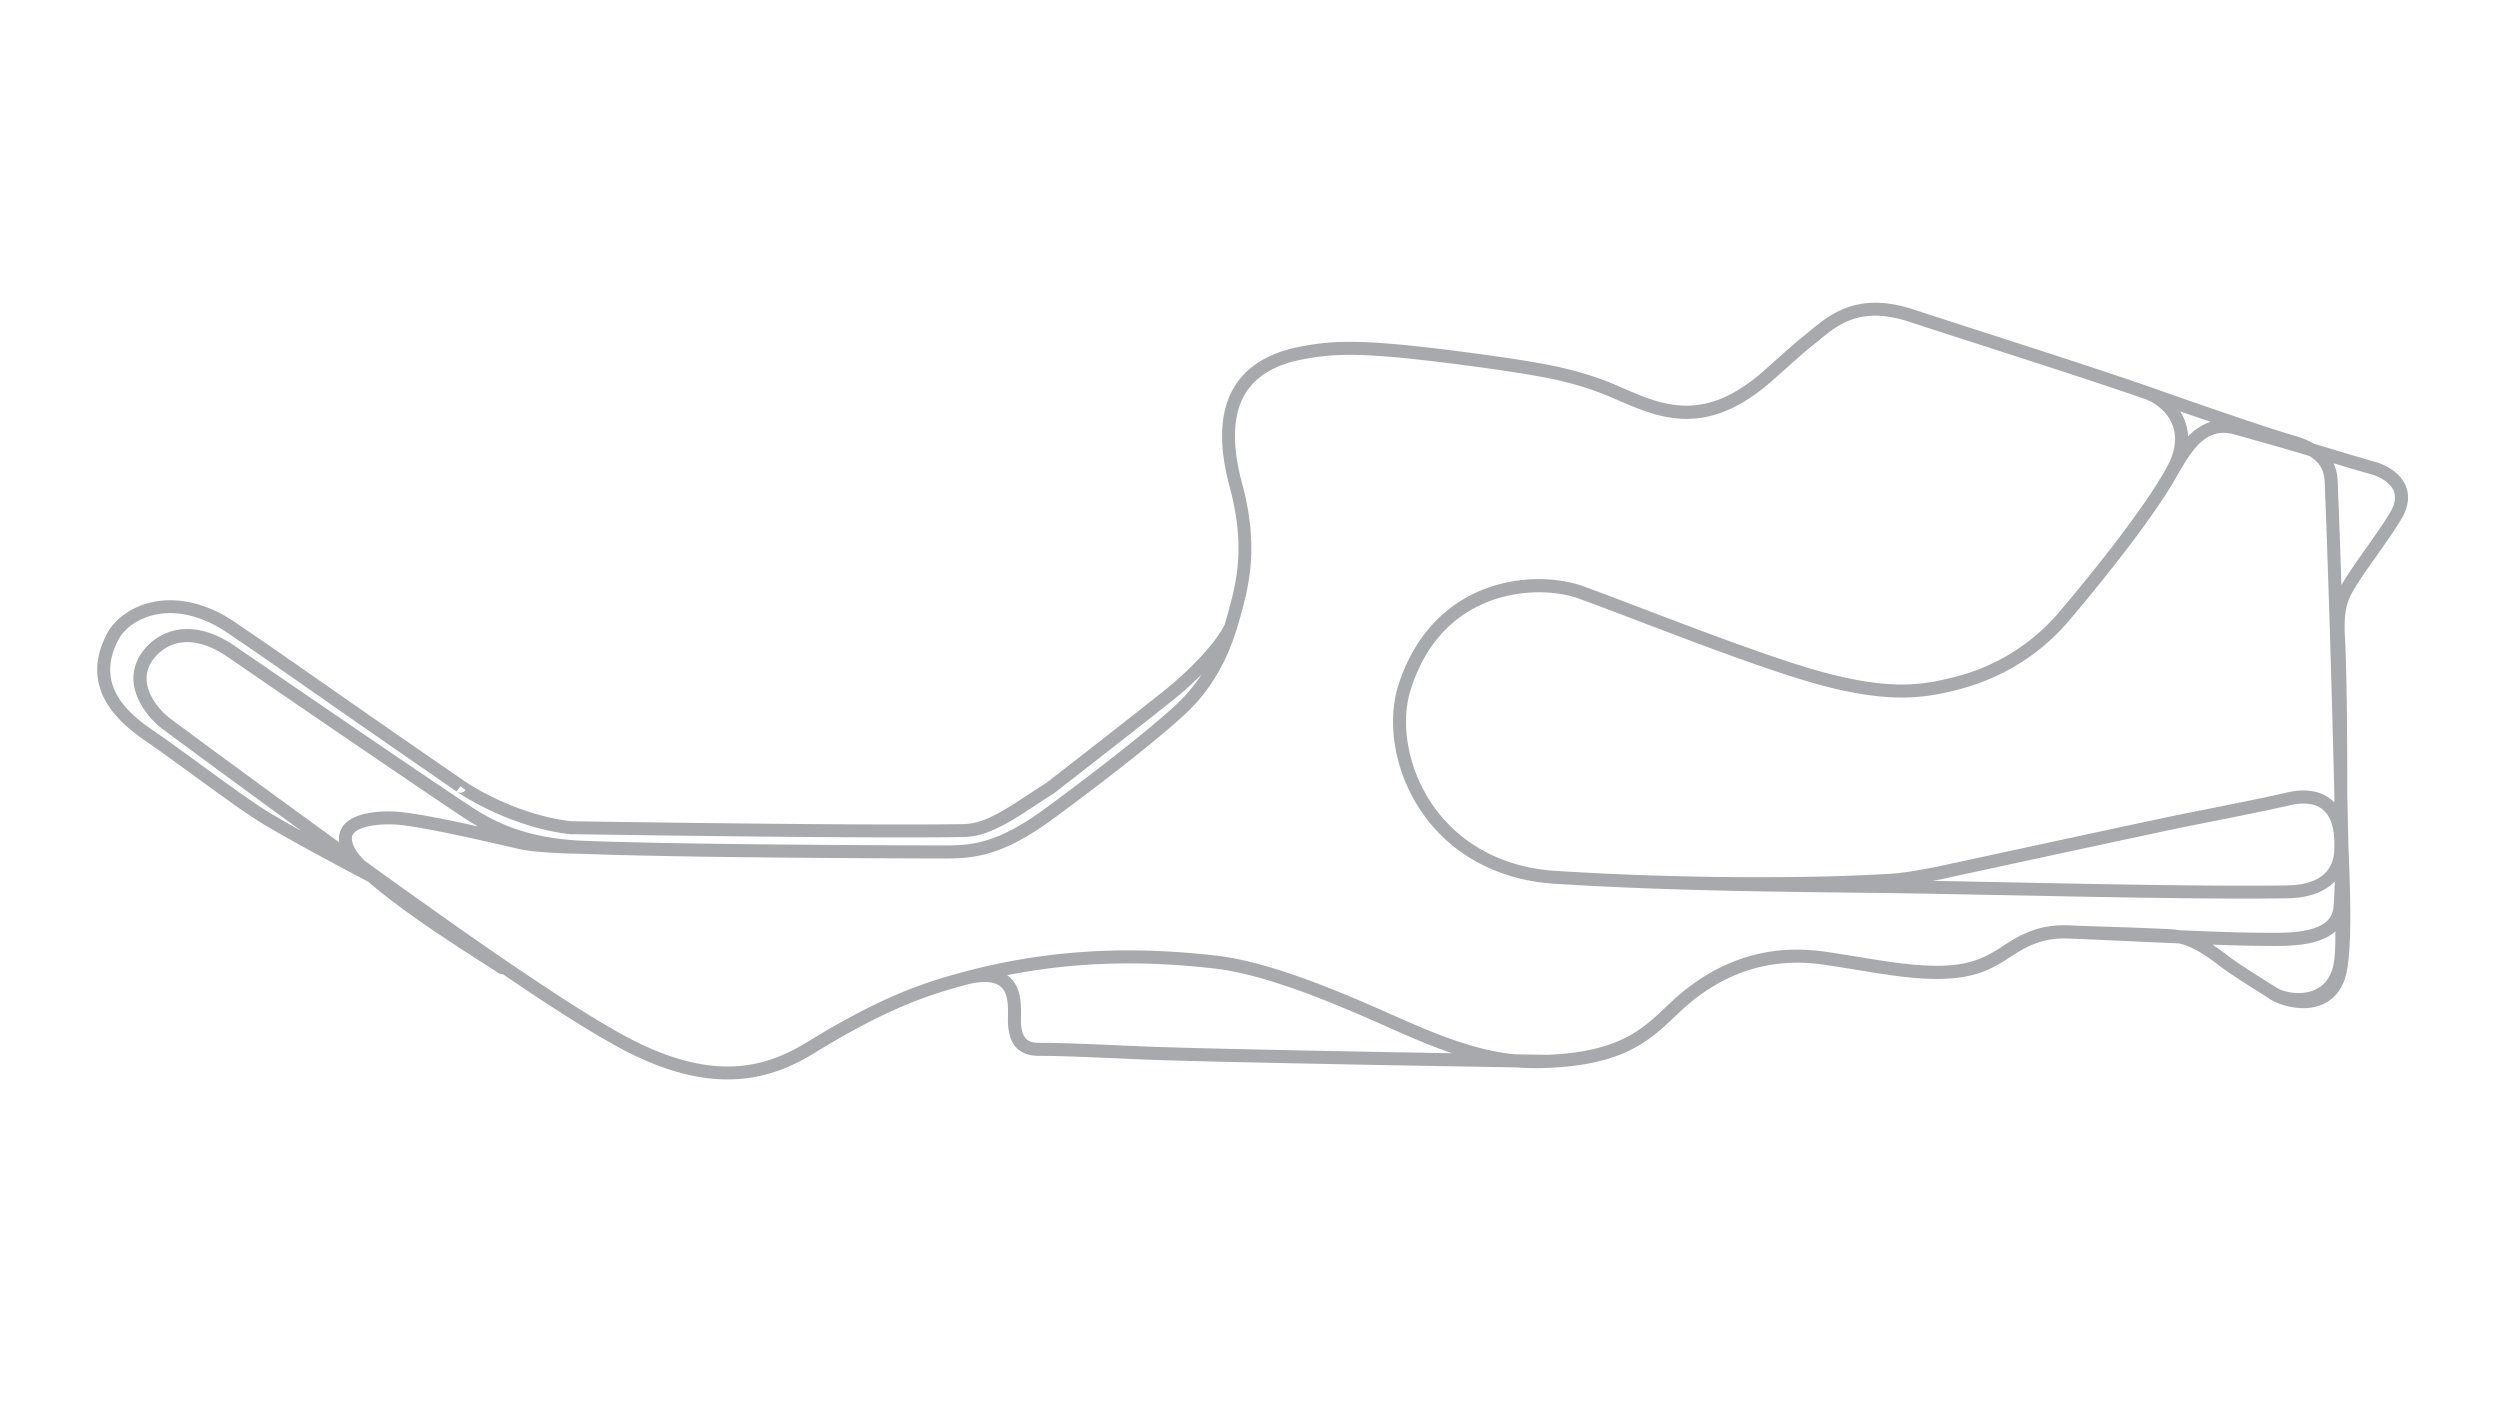
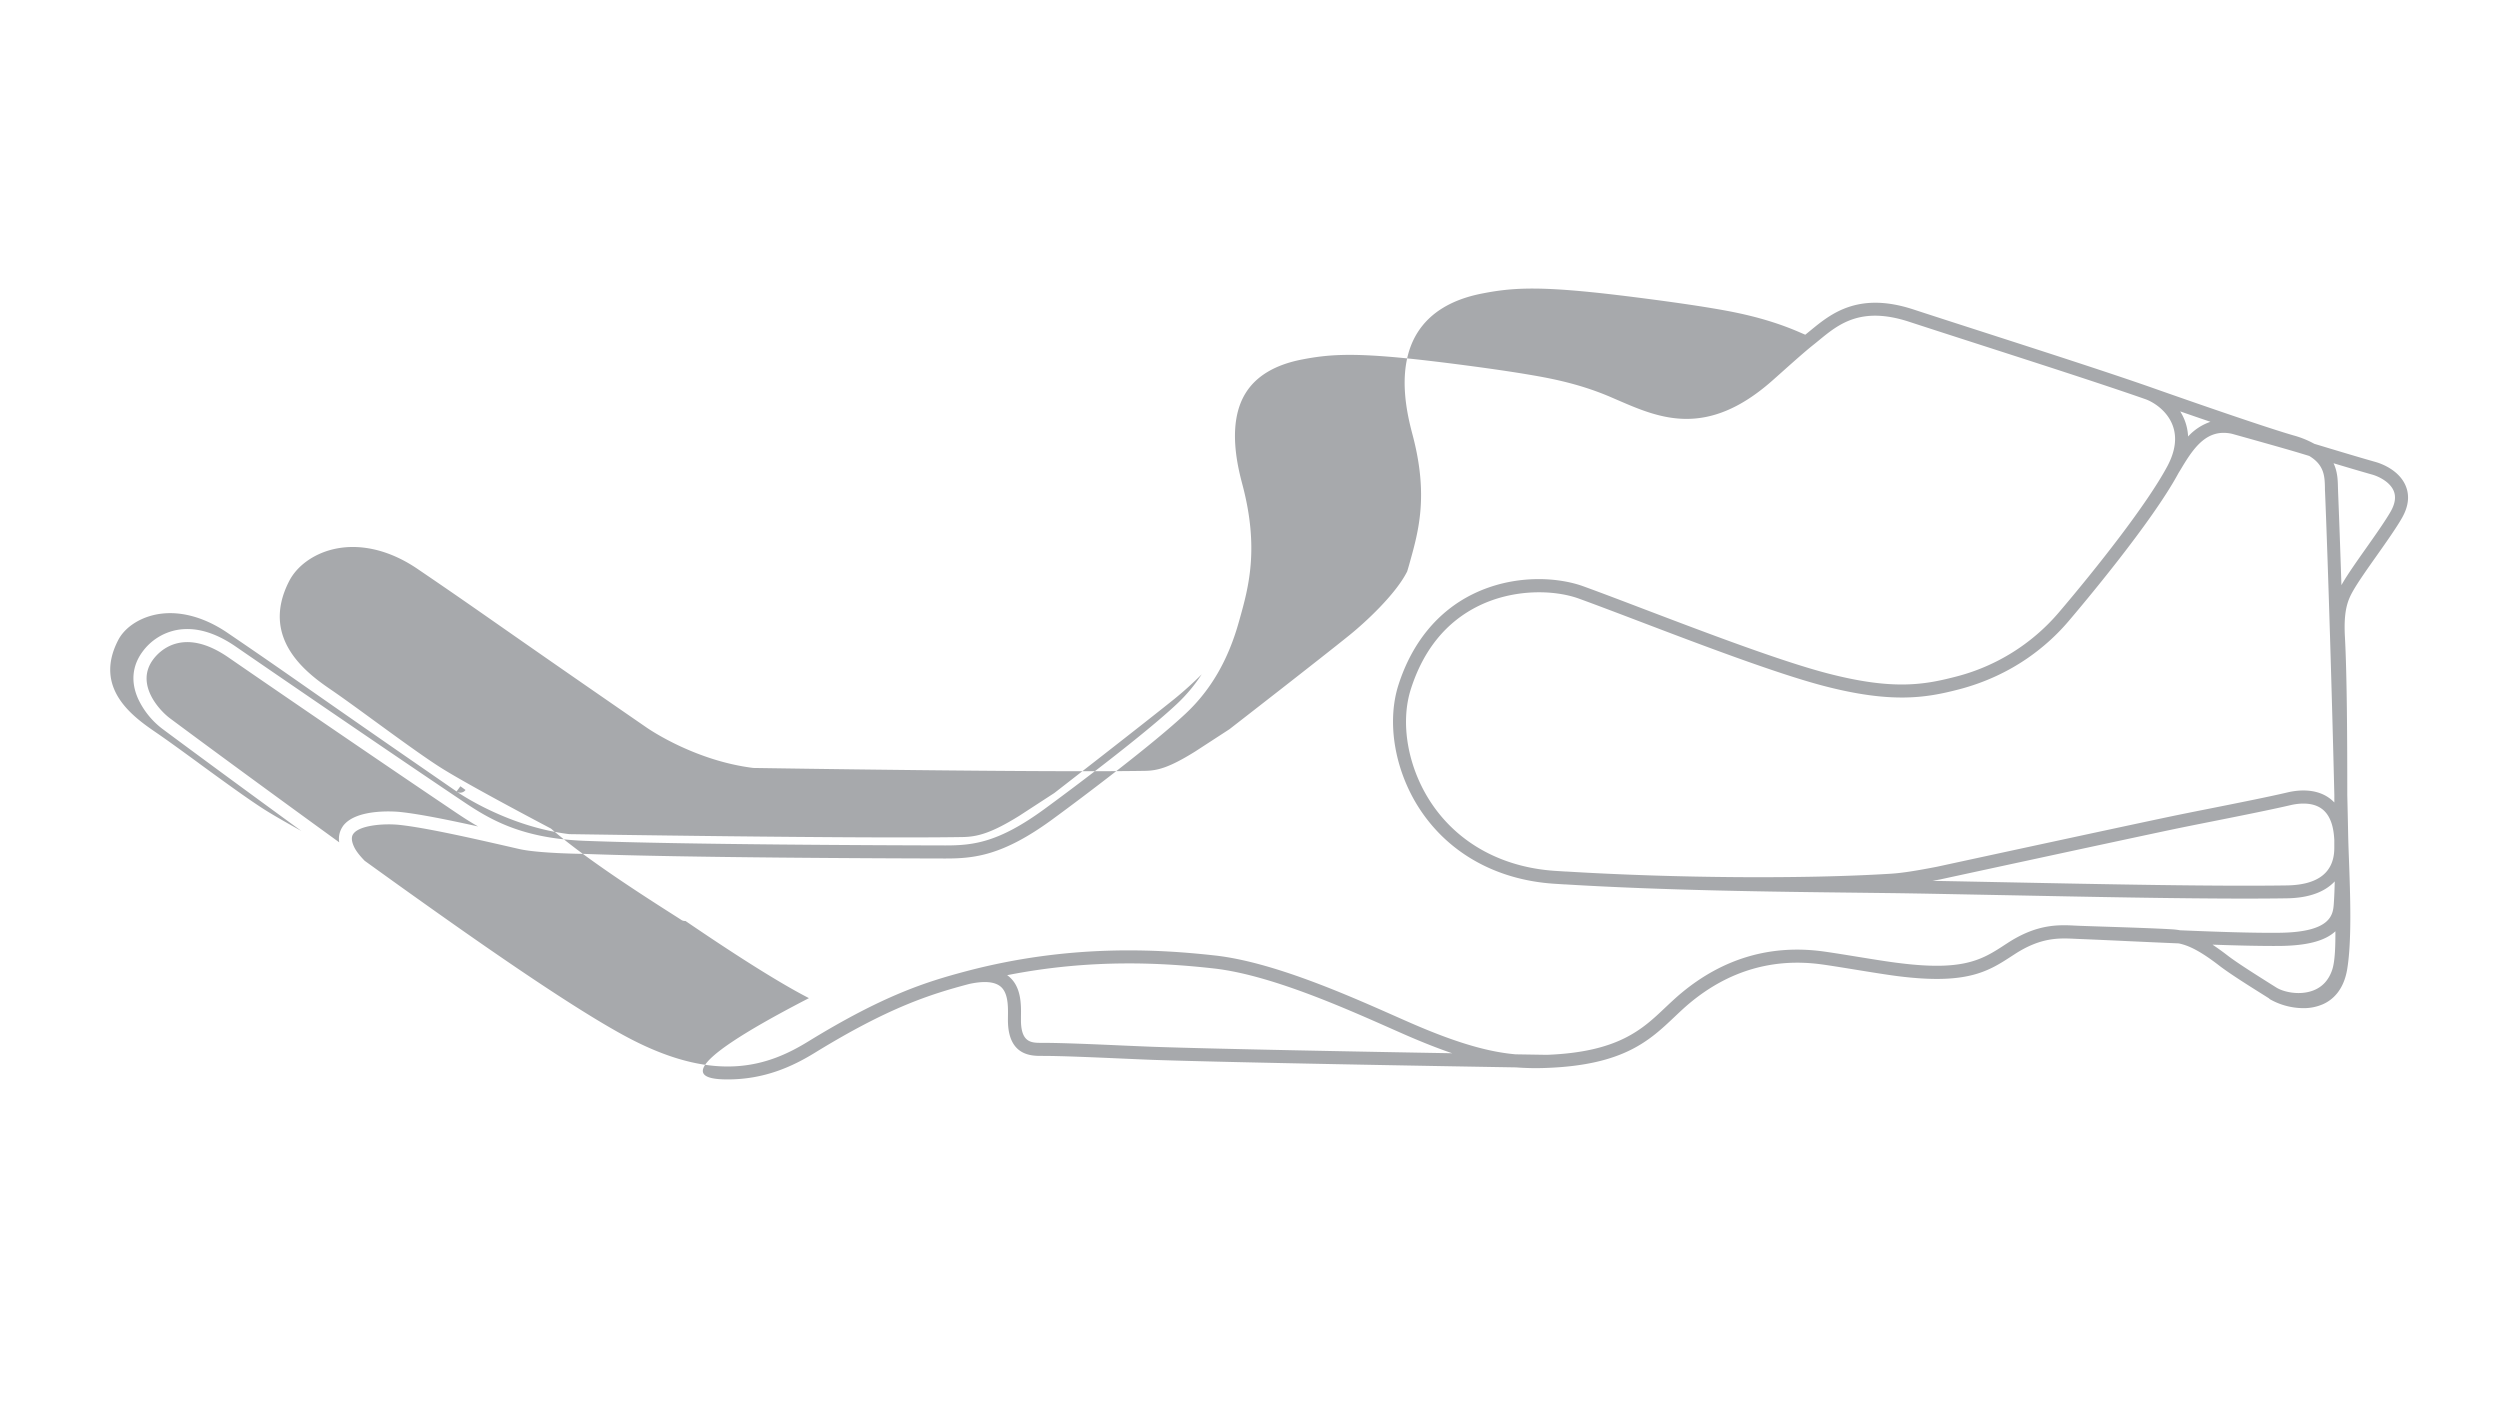
<svg xmlns="http://www.w3.org/2000/svg" id="Inactive_Configs" data-name="Inactive Configs" viewBox="0 0 1920 1080">
  <defs>
    <style>.cls-1{fill:#a7a9ac;}</style>
  </defs>
-   <path class="cls-1" d="M1847.62,373.25c-5.3-12.85-20.13-17.58-23-18.4-12.15-3.4-32.76-9.63-47.21-14a72.84,72.84,0,0,0-15.87-6.42c-27.59-7.94-109.55-36.95-110.38-37.24h0c-31.72-11.1-80.18-26.73-127-41.84-19.71-6.35-38.33-12.35-54.85-17.75-42.24-13.79-63.26,3.44-78.6,16q-2.19,1.8-4.27,3.47c-6.38,5-16.54,14.1-24.7,21.38-2.83,2.53-5.42,4.83-7.51,6.67-45.5,40-77.29,26.21-108,12.86l-5.48-2.37c-26.5-11.33-51.73-15.57-66.8-18.11-24.87-4.18-68.79-9.86-91.44-12.15-44.42-4.49-63.33-3.2-84.57,1-23.22,4.54-39.89,14.66-49.56,30.08-17.19,27.42-7.35,64.72-3.65,78.76,12.18,46.2,4.55,73.46-2.18,97.52l-.58,2.09c-.48,1.71-1,3.39-1.49,5.06a2.07,2.07,0,0,0-.15.25c-8.78,17.32-31.87,38.69-44.13,48.58-22,17.79-88.52,69.4-92.2,72.26l-26.41,17.17c-19.66,12.23-28.64,14.64-38.33,14.8-77.33,1.3-292-2.08-300.91-2.22-43.54-5.37-78.06-28.34-81.86-30.95l-.1-.07c-61.36-42.32-91.63-63.46-113.73-78.89-21.22-14.82-35.24-24.61-62.28-43-21.71-14.76-44.95-20-65.44-14.87-14.72,3.71-27,12.69-32.92,24-23.69,45.58,15.84,72.65,32.72,84.2,8.26,5.66,19.92,14.16,32.26,23.17,18.52,13.5,37.67,27.47,50.54,35.7,17.94,11.47,65.26,36.65,85.4,47.27,23.42,20.5,61.9,45.81,92.63,65.35,3.35,2.14,6,3.82,7.46,4.79a5,5,0,0,0,2.75.82,3.59,3.59,0,0,0,.47,0c34,23.18,70,46.51,94.81,59.26C511.59,823.17,537.18,829,558.81,829c28.33,0,49.86-9.93,67-20.48,56.64-34.79,88.41-44.86,118.55-52.84,11.32-2.46,19.38-1.82,24,1.92,6,4.92,5.86,15.32,5.75,22.91,0,1.62-.05,3.15,0,4.52.71,26,18.36,25.92,25.91,25.9h.57c14.61,0,38.77,1.07,60.13,2,9.94.44,19.34.86,26.36,1.1,59.9,2,217.07,4.74,277.17,5.72a199.52,199.52,0,0,0,24.08.39c58.77-2.28,78.58-21.05,97.74-39.2,3.94-3.72,7.65-7.24,11.71-10.62,29.82-24.79,63.88-34.78,101.24-29.67,6.65.91,16.19,2.46,26.3,4.1l8.82,1.43c8.76,1.41,17.11,2.71,23.15,3.48,53.75,6.83,69.84-3.69,88.48-15.88l1.55-1c20-13,33.93-12.37,46.22-11.79l3.7.16h0c11,.44,23.62,1,37,1.64,12.71.58,25.94,1.19,39,1.74,7.7,1.55,16.64,5.86,31.34,17.21,8,6.16,23.66,16,34,22.47l3.91,2.45a4.91,4.91,0,0,0,1.07.9,52.7,52.7,0,0,0,25.34,6.7,36.71,36.71,0,0,0,15.47-3.18c6.8-3.13,15.49-10.29,18.24-26.54,3.68-21.74,2.36-57.76,1.4-84.07-.27-7.2-.52-14-.63-19.53-.18-9.08-.4-19.35-.67-30.48,0-41.13-.21-91.71-1.81-121.25-1.13-20.68,2.25-28.43,6.45-35.76,3.9-6.8,11.15-17.08,18.17-27,7.38-10.46,15-21.27,19.22-28.71C1849.75,388.93,1850.7,380.7,1847.62,373.25Zm-62.07,1.31c0,1.05,0,2.09.08,3.09,2.41,58.45,5.49,162.83,7.14,232.89v5.77a28.77,28.77,0,0,0-4-3.48c-10.79-7.72-24.7-6-32-4.25-14.32,3.37-38.2,8.12-59.26,12.32-11.88,2.36-23.1,4.6-31.29,6.32-43.88,9.24-175.38,37.73-178.64,38.44-16.94,3.29-27.17,4.84-35.31,5.35-66.18,4.14-165.26,3.44-249.32-1.68l-.62,0-8-.5c-40.22-2.63-73.76-20.79-94.44-51.13-18.45-27.07-24.87-61.8-16.35-88.47,9.63-30.16,27.13-51.65,52-63.88,27.16-13.34,58.28-12.43,77.08-5.61,12.66,4.6,29,10.81,46.28,17.39,47,17.91,105.56,40.19,141.71,49.64,52.43,13.7,78.84,9.13,103.41,2.78,42.33-10.94,69.34-34.52,84.55-52.38,10.57-12.4,64.24-76.11,84.63-114.06.78-1.23,1.61-2.61,2.49-4.08,9.58-16,19.73-30,38.46-25.88,2.5.7,39.51,11,51.91,14.75l3.79,1.15,3.65,1.11C1785.16,357.17,1785.36,366,1785.55,374.56Zm7.19,270.36v6.23c0,18.78-12.3,28.49-36.56,28.85-54.28.82-139.35-.89-214.41-2.39-20.27-.4-39.85-.8-57.66-1.11l5.4-1,.11,0c1.33-.29,134.45-29.13,178.63-38.44,8.13-1.71,19.33-3.94,31.18-6.3,21.15-4.21,45.11-9,59.6-12.39,5.69-1.33,16.35-2.77,23.93,2.66,5.36,3.83,8.56,10.74,9.51,20.51C1792.57,642.54,1792.66,643.69,1792.74,644.92Zm-114.93-322.2a39.89,39.89,0,0,0-3.43-6.78c7.06,2.46,15,5.22,23.25,8a41.33,41.33,0,0,0-17.17,11.29A39.54,39.54,0,0,0,1677.81,322.72Zm-1525,263.49c-12.4-9.05-24.12-17.6-32.5-23.33-17.16-11.76-49.11-33.63-29.5-71.35,4.6-8.85,14.5-15.93,26.49-19,17.69-4.46,38.06.32,57.37,13.45,27,18.37,41,28.14,62.19,42.94,22.11,15.44,52.4,36.59,113.79,78.93l2.94-4,3.94,2.85a5,5,0,0,1-6.77,1.27c4,2.75,40.54,27.06,86.56,32.66l.53,0c2.22,0,222.77,3.54,301.5,2.22,11.21-.19,21.92-2.92,43.53-16.36l26.66-17.34.14-.11c.07-.05.14-.08.2-.13.7-.54,69.9-54.24,92.52-72.5a273.51,273.51,0,0,0,20.5-18.53,124.25,124.25,0,0,1-19.06,22.77c-24.51,23-77.28,62.85-101.75,80.72-35.16,25.67-54.52,27.92-75.91,27.92h-.68c-45.87-.09-201.37-.64-276.71-3.55-51.36-2-75.43-18.25-96.66-32.6l-3-2c-43-28.9-124.12-84.3-168-114.52-15.94-11-31.07-15.31-45-12.85a42.5,42.5,0,0,0-26.8,16.91c-7.83,10.74-9,23.2-3.25,36a61.72,61.72,0,0,0,18.42,22.92h0c26.11,19.44,67.22,49.63,107,78.61-11.77-6.53-22.35-12.6-28.81-16.73C190.19,613.5,170.31,599,152.77,586.21Zm110.43,48.5a16.54,16.54,0,0,0-2.7,12.21c-46.2-33.49-98.78-72-130-95.26h0c-8.27-6.16-26.75-26.27-13.06-45,4.75-6.51,23-25.88,58-1.72,43.85,30.24,125,85.67,168,114.59l2.95,2c6.46,4.36,13.18,8.9,20.76,13.19-21.15-4.68-44.52-9.5-59.5-11.08C306.35,623.44,273.4,620.14,263.2,634.71ZM887.39,804c-7-.24-16.34-.65-26.26-1.09-21.42-.95-45.68-2-60.48-2H800c-7.61,0-15.45,0-15.9-16.18,0-1.15,0-2.58,0-4.09.14-9.09.35-22.83-9.41-30.81-.38-.31-.78-.6-1.19-.89C838.89,736,894.31,739.56,932,743.75c42.73,4.75,98.42,29.39,135.27,45.69,4.33,1.92,8.4,3.72,12.17,5.37,13.51,5.89,25.28,10.5,35.84,14.09C1042.41,807.63,934.61,805.61,887.39,804Zm539.5-69.15c-10.17-1.65-19.78-3.21-26.55-4.14-40.25-5.5-76.92,5.23-109,31.89-4.31,3.58-8.32,7.38-12.19,11C1261.36,790.52,1243,808,1188,810.11l-24.08-.39c-18.89-1.69-42.44-7.47-80.51-24.08-3.75-1.64-7.81-3.43-12.12-5.34-37.41-16.56-93.95-41.57-138.21-46.49-43.94-4.88-111.56-8.94-191.17,12.13-30.92,8.19-63.47,18.48-121.33,54-29.79,18.3-69.13,32.43-135.11-1.41-44.9-23-130.42-83.87-166.94-109.85-11.08-7.88-24.22-17.32-38.47-27.6-3.89-4-6.55-7.47-7.93-10.29-3.3-6.77-1.4-9.48-.78-10.37,4.74-6.76,23.88-8.12,35.32-6.91,20.37,2.15,57.42,10.61,81.94,16.21L399,652.1c14.54,3.28,47.55,3.66,49.44,3.68,75.54,2.91,231.09,3.46,277,3.55,22.73.08,44.6-2.16,82.52-29.85,24.64-18,77.82-58.18,102.69-81.5,19.29-18.08,32.65-41.15,40.84-70.53l.59-2.08c6.72-24,15.08-53.93,2.21-102.76-3.4-12.89-12.43-47.15,2.46-70.9,8.14-13,22.6-21.59,43-25.58s38.47-5.18,81.65-.82c22.49,2.27,66.09,7.91,90.78,12.07,15.58,2.62,39.12,6.58,64.53,17.44l5.42,2.34c16.19,7,33.47,14.54,53.1,14.54,19.21,0,40.66-7.19,65.53-29.06,2.1-1.85,4.71-4.17,7.56-6.72,8.06-7.19,18.1-16.15,24.23-21,1.45-1.13,2.91-2.34,4.42-3.58C1412,249,1429.08,235,1466.12,247.09c16.53,5.4,35.16,11.4,54.88,17.76,46.79,15.09,95.17,30.69,126.77,41.75h0c5.6,2,16.25,8.33,20.69,19.74,3.65,9.37,2.3,20.08-4,31.84-15.37,28.69-53.22,76.9-83.51,112.46a154.13,154.13,0,0,1-79.44,49.18c-24.14,6.23-48.2,10.33-98.38-2.78-35.63-9.31-93.88-31.48-140.69-49.3-17.32-6.6-33.68-12.83-46.42-17.45-19.26-7-53.06-9.61-84.9,6-27,13.28-46.78,37.42-57.13,69.81-9.41,29.49-2.5,67.62,17.62,97.14,22.45,32.94,58.69,52.64,102,55.48l8,.5.52,0c76.61,4.68,160.79,5.65,222.87,6.36l27.4.33c24.7.32,56,1,89.08,1.61,61.64,1.23,130,2.6,182.66,2.6,11.54,0,22.32-.06,32.1-.21,18.86-.28,30.13-5.87,36.84-13-.14,6.35-.38,12.3-.71,17-.59,8.23-1.57,22-41.74,22.46-19.62.23-47.58-.7-76.4-1.92a50.89,50.89,0,0,0-6.06-.73c-13.33-.8-36.39-1.55-54.92-2.15-5.95-.2-11.36-.37-15.7-.53l-3.37-.15c-12.77-.64-28.57-1.44-50.33,12.06-.7.44-1.4.88-2.11,1.35l-1.56,1c-1.1.73-2.2,1.44-3.28,2.14-16.29,10.5-31.51,18.15-78.47,12.19C1450.64,738.71,1438.57,736.75,1426.89,734.85Zm283.83-1.07c-4.15-3.2-8-5.94-11.51-8.29,19.58.69,37.66,1.11,51.62,1,20.79-.23,34.65-3.75,42.75-11.26.05,10.84-.25,22.77-2.37,29.32-2.65,8.15-7.73,13.64-15.1,16.31-10.51,3.81-22.61.89-27.85-2.41l-4.31-2.7C1733.74,749.3,1718.31,739.64,1710.72,733.78Zm125.37-341c-4,7-11.44,17.6-18.68,27.86-7.48,10.6-14.54,20.61-18.67,27.82-.18.3-.35.61-.52.91-.89-27.23-1.78-52.3-2.59-72.11,0-.94-.06-1.91-.09-2.9-.11-5.4-.26-12-3.38-18.58,10.81,3.24,22,6.55,29.71,8.72,4.76,1.33,13.58,5.48,16.51,12.58C1840.23,381.53,1839.46,386.81,1836.09,392.76Z" />
+   <path class="cls-1" d="M1847.62,373.25c-5.3-12.85-20.13-17.58-23-18.4-12.15-3.4-32.76-9.63-47.21-14a72.84,72.84,0,0,0-15.87-6.42c-27.59-7.94-109.55-36.95-110.38-37.24h0c-31.72-11.1-80.18-26.73-127-41.84-19.71-6.35-38.33-12.35-54.85-17.75-42.24-13.79-63.26,3.44-78.6,16q-2.19,1.8-4.27,3.47l-5.48-2.37c-26.5-11.33-51.73-15.57-66.8-18.11-24.87-4.18-68.79-9.86-91.44-12.15-44.42-4.49-63.33-3.2-84.57,1-23.22,4.54-39.89,14.66-49.56,30.08-17.19,27.42-7.35,64.72-3.65,78.76,12.18,46.2,4.55,73.46-2.18,97.52l-.58,2.09c-.48,1.71-1,3.39-1.49,5.06a2.07,2.07,0,0,0-.15.25c-8.78,17.32-31.87,38.69-44.13,48.58-22,17.79-88.52,69.4-92.2,72.26l-26.41,17.17c-19.66,12.23-28.64,14.64-38.33,14.8-77.33,1.3-292-2.08-300.91-2.22-43.54-5.37-78.06-28.34-81.86-30.95l-.1-.07c-61.36-42.32-91.63-63.46-113.73-78.89-21.22-14.82-35.24-24.61-62.28-43-21.71-14.76-44.95-20-65.44-14.87-14.72,3.71-27,12.69-32.92,24-23.69,45.58,15.84,72.65,32.72,84.2,8.26,5.66,19.92,14.16,32.26,23.17,18.52,13.5,37.67,27.47,50.54,35.7,17.94,11.47,65.26,36.65,85.4,47.27,23.42,20.5,61.9,45.81,92.63,65.35,3.35,2.14,6,3.82,7.46,4.79a5,5,0,0,0,2.75.82,3.59,3.59,0,0,0,.47,0c34,23.18,70,46.51,94.81,59.26C511.59,823.17,537.18,829,558.81,829c28.33,0,49.86-9.93,67-20.48,56.64-34.79,88.41-44.86,118.55-52.84,11.32-2.46,19.38-1.82,24,1.92,6,4.92,5.86,15.32,5.75,22.91,0,1.62-.05,3.15,0,4.52.71,26,18.36,25.92,25.91,25.9h.57c14.61,0,38.77,1.07,60.13,2,9.94.44,19.34.86,26.36,1.1,59.9,2,217.07,4.74,277.17,5.72a199.52,199.52,0,0,0,24.08.39c58.77-2.28,78.58-21.05,97.74-39.2,3.94-3.72,7.65-7.24,11.71-10.62,29.82-24.79,63.88-34.78,101.24-29.67,6.65.91,16.19,2.46,26.3,4.1l8.82,1.43c8.76,1.41,17.11,2.71,23.15,3.48,53.75,6.83,69.84-3.69,88.48-15.88l1.55-1c20-13,33.93-12.37,46.22-11.79l3.7.16h0c11,.44,23.62,1,37,1.64,12.71.58,25.94,1.19,39,1.74,7.7,1.55,16.64,5.86,31.34,17.21,8,6.16,23.66,16,34,22.47l3.91,2.45a4.91,4.91,0,0,0,1.07.9,52.7,52.7,0,0,0,25.34,6.7,36.71,36.71,0,0,0,15.47-3.18c6.8-3.13,15.49-10.29,18.24-26.54,3.68-21.74,2.36-57.76,1.4-84.07-.27-7.2-.52-14-.63-19.53-.18-9.08-.4-19.35-.67-30.48,0-41.13-.21-91.71-1.81-121.25-1.13-20.68,2.25-28.43,6.45-35.76,3.9-6.8,11.15-17.08,18.17-27,7.38-10.46,15-21.27,19.22-28.71C1849.75,388.93,1850.7,380.7,1847.62,373.25Zm-62.07,1.31c0,1.05,0,2.09.08,3.09,2.41,58.45,5.49,162.83,7.14,232.89v5.77a28.77,28.77,0,0,0-4-3.48c-10.79-7.72-24.7-6-32-4.25-14.32,3.37-38.2,8.12-59.26,12.32-11.88,2.36-23.1,4.6-31.29,6.32-43.88,9.24-175.38,37.73-178.64,38.44-16.94,3.29-27.17,4.84-35.31,5.35-66.18,4.14-165.26,3.44-249.32-1.68l-.62,0-8-.5c-40.22-2.63-73.76-20.79-94.44-51.13-18.45-27.07-24.87-61.8-16.35-88.47,9.63-30.16,27.13-51.65,52-63.88,27.16-13.34,58.28-12.43,77.08-5.61,12.66,4.6,29,10.81,46.28,17.39,47,17.91,105.56,40.19,141.71,49.64,52.43,13.7,78.84,9.13,103.41,2.78,42.33-10.94,69.34-34.52,84.55-52.38,10.57-12.4,64.24-76.11,84.63-114.06.78-1.23,1.61-2.61,2.49-4.08,9.58-16,19.73-30,38.46-25.88,2.5.7,39.51,11,51.91,14.75l3.79,1.15,3.65,1.11C1785.16,357.17,1785.36,366,1785.55,374.56Zm7.19,270.36v6.23c0,18.78-12.3,28.49-36.56,28.85-54.28.82-139.35-.89-214.41-2.39-20.27-.4-39.85-.8-57.66-1.11l5.4-1,.11,0c1.33-.29,134.45-29.13,178.63-38.44,8.13-1.71,19.33-3.94,31.18-6.3,21.15-4.21,45.11-9,59.6-12.39,5.69-1.33,16.35-2.77,23.93,2.66,5.36,3.83,8.56,10.74,9.51,20.51C1792.57,642.54,1792.66,643.69,1792.74,644.92Zm-114.93-322.2a39.89,39.89,0,0,0-3.43-6.78c7.06,2.46,15,5.22,23.25,8a41.33,41.33,0,0,0-17.17,11.29A39.54,39.54,0,0,0,1677.81,322.72Zm-1525,263.49c-12.4-9.05-24.12-17.6-32.5-23.33-17.16-11.76-49.11-33.63-29.5-71.35,4.6-8.85,14.5-15.93,26.49-19,17.69-4.46,38.06.32,57.37,13.45,27,18.37,41,28.14,62.19,42.94,22.11,15.44,52.4,36.59,113.79,78.93l2.94-4,3.94,2.85a5,5,0,0,1-6.77,1.27c4,2.75,40.54,27.06,86.56,32.66l.53,0c2.22,0,222.77,3.54,301.5,2.22,11.21-.19,21.92-2.92,43.53-16.36l26.66-17.34.14-.11c.07-.05.14-.08.2-.13.7-.54,69.9-54.24,92.52-72.5a273.51,273.51,0,0,0,20.5-18.53,124.25,124.25,0,0,1-19.06,22.77c-24.51,23-77.28,62.85-101.75,80.72-35.16,25.67-54.52,27.92-75.91,27.92h-.68c-45.87-.09-201.37-.64-276.71-3.55-51.36-2-75.43-18.25-96.66-32.6l-3-2c-43-28.9-124.12-84.3-168-114.52-15.94-11-31.07-15.31-45-12.85a42.5,42.5,0,0,0-26.8,16.91c-7.83,10.74-9,23.2-3.25,36a61.72,61.72,0,0,0,18.42,22.92h0c26.11,19.44,67.22,49.63,107,78.61-11.77-6.53-22.35-12.6-28.81-16.73C190.19,613.5,170.31,599,152.77,586.21Zm110.43,48.5a16.54,16.54,0,0,0-2.7,12.21c-46.2-33.49-98.78-72-130-95.26h0c-8.27-6.16-26.75-26.27-13.06-45,4.75-6.51,23-25.88,58-1.72,43.85,30.24,125,85.67,168,114.59l2.95,2c6.46,4.36,13.18,8.9,20.76,13.19-21.15-4.68-44.52-9.5-59.5-11.08C306.35,623.44,273.4,620.14,263.2,634.71ZM887.39,804c-7-.24-16.34-.65-26.26-1.09-21.42-.95-45.68-2-60.48-2H800c-7.61,0-15.45,0-15.9-16.18,0-1.15,0-2.58,0-4.09.14-9.09.35-22.83-9.41-30.81-.38-.31-.78-.6-1.19-.89C838.89,736,894.31,739.56,932,743.75c42.73,4.75,98.42,29.39,135.27,45.69,4.33,1.92,8.4,3.72,12.17,5.37,13.51,5.89,25.28,10.5,35.84,14.09C1042.41,807.63,934.61,805.61,887.39,804Zm539.5-69.15c-10.17-1.65-19.78-3.21-26.55-4.14-40.25-5.5-76.92,5.23-109,31.89-4.31,3.58-8.32,7.38-12.19,11C1261.36,790.52,1243,808,1188,810.11l-24.08-.39c-18.89-1.69-42.44-7.47-80.51-24.08-3.75-1.64-7.81-3.43-12.12-5.34-37.41-16.56-93.95-41.57-138.21-46.49-43.94-4.88-111.56-8.94-191.17,12.13-30.92,8.19-63.47,18.48-121.33,54-29.79,18.3-69.13,32.43-135.11-1.41-44.9-23-130.42-83.87-166.94-109.85-11.08-7.88-24.22-17.32-38.47-27.6-3.89-4-6.55-7.47-7.93-10.29-3.3-6.77-1.4-9.48-.78-10.37,4.74-6.76,23.88-8.12,35.32-6.91,20.37,2.15,57.42,10.61,81.94,16.21L399,652.1c14.54,3.28,47.55,3.66,49.44,3.68,75.54,2.91,231.09,3.46,277,3.55,22.73.08,44.6-2.16,82.52-29.85,24.64-18,77.82-58.18,102.69-81.5,19.29-18.08,32.65-41.15,40.84-70.53l.59-2.08c6.72-24,15.08-53.93,2.21-102.76-3.4-12.89-12.43-47.15,2.46-70.9,8.14-13,22.6-21.59,43-25.58s38.47-5.18,81.65-.82c22.49,2.27,66.09,7.91,90.78,12.07,15.58,2.62,39.12,6.58,64.53,17.44l5.42,2.34c16.19,7,33.47,14.54,53.1,14.54,19.21,0,40.66-7.19,65.53-29.06,2.1-1.85,4.71-4.17,7.56-6.72,8.06-7.19,18.1-16.15,24.23-21,1.45-1.13,2.91-2.34,4.42-3.58C1412,249,1429.08,235,1466.12,247.09c16.53,5.4,35.16,11.4,54.88,17.76,46.79,15.09,95.17,30.69,126.77,41.75h0c5.6,2,16.25,8.33,20.69,19.74,3.65,9.37,2.3,20.08-4,31.84-15.37,28.69-53.22,76.9-83.51,112.46a154.13,154.13,0,0,1-79.44,49.18c-24.14,6.23-48.2,10.33-98.38-2.78-35.63-9.31-93.88-31.48-140.69-49.3-17.32-6.6-33.68-12.83-46.42-17.45-19.26-7-53.06-9.61-84.9,6-27,13.28-46.78,37.42-57.13,69.81-9.41,29.49-2.5,67.62,17.62,97.14,22.45,32.94,58.69,52.64,102,55.48l8,.5.52,0c76.61,4.68,160.79,5.65,222.87,6.36l27.4.33c24.7.32,56,1,89.08,1.61,61.64,1.23,130,2.6,182.66,2.6,11.54,0,22.32-.06,32.1-.21,18.86-.28,30.13-5.87,36.84-13-.14,6.35-.38,12.3-.71,17-.59,8.23-1.57,22-41.74,22.46-19.62.23-47.58-.7-76.4-1.92a50.89,50.89,0,0,0-6.06-.73c-13.33-.8-36.39-1.55-54.92-2.15-5.95-.2-11.36-.37-15.7-.53l-3.37-.15c-12.77-.64-28.57-1.44-50.33,12.06-.7.44-1.4.88-2.11,1.35l-1.56,1c-1.1.73-2.2,1.44-3.28,2.14-16.29,10.5-31.51,18.15-78.47,12.19C1450.64,738.71,1438.57,736.75,1426.89,734.85Zm283.83-1.07c-4.15-3.2-8-5.94-11.51-8.29,19.58.69,37.66,1.11,51.62,1,20.79-.23,34.65-3.75,42.75-11.26.05,10.84-.25,22.77-2.37,29.32-2.65,8.15-7.73,13.64-15.1,16.31-10.51,3.81-22.61.89-27.85-2.41l-4.31-2.7C1733.74,749.3,1718.31,739.64,1710.72,733.78Zm125.37-341c-4,7-11.44,17.6-18.68,27.86-7.48,10.6-14.54,20.61-18.67,27.82-.18.3-.35.61-.52.91-.89-27.23-1.78-52.3-2.59-72.11,0-.94-.06-1.91-.09-2.9-.11-5.4-.26-12-3.38-18.58,10.81,3.24,22,6.55,29.71,8.72,4.76,1.33,13.58,5.48,16.51,12.58C1840.23,381.53,1839.46,386.81,1836.09,392.76Z" />
</svg>